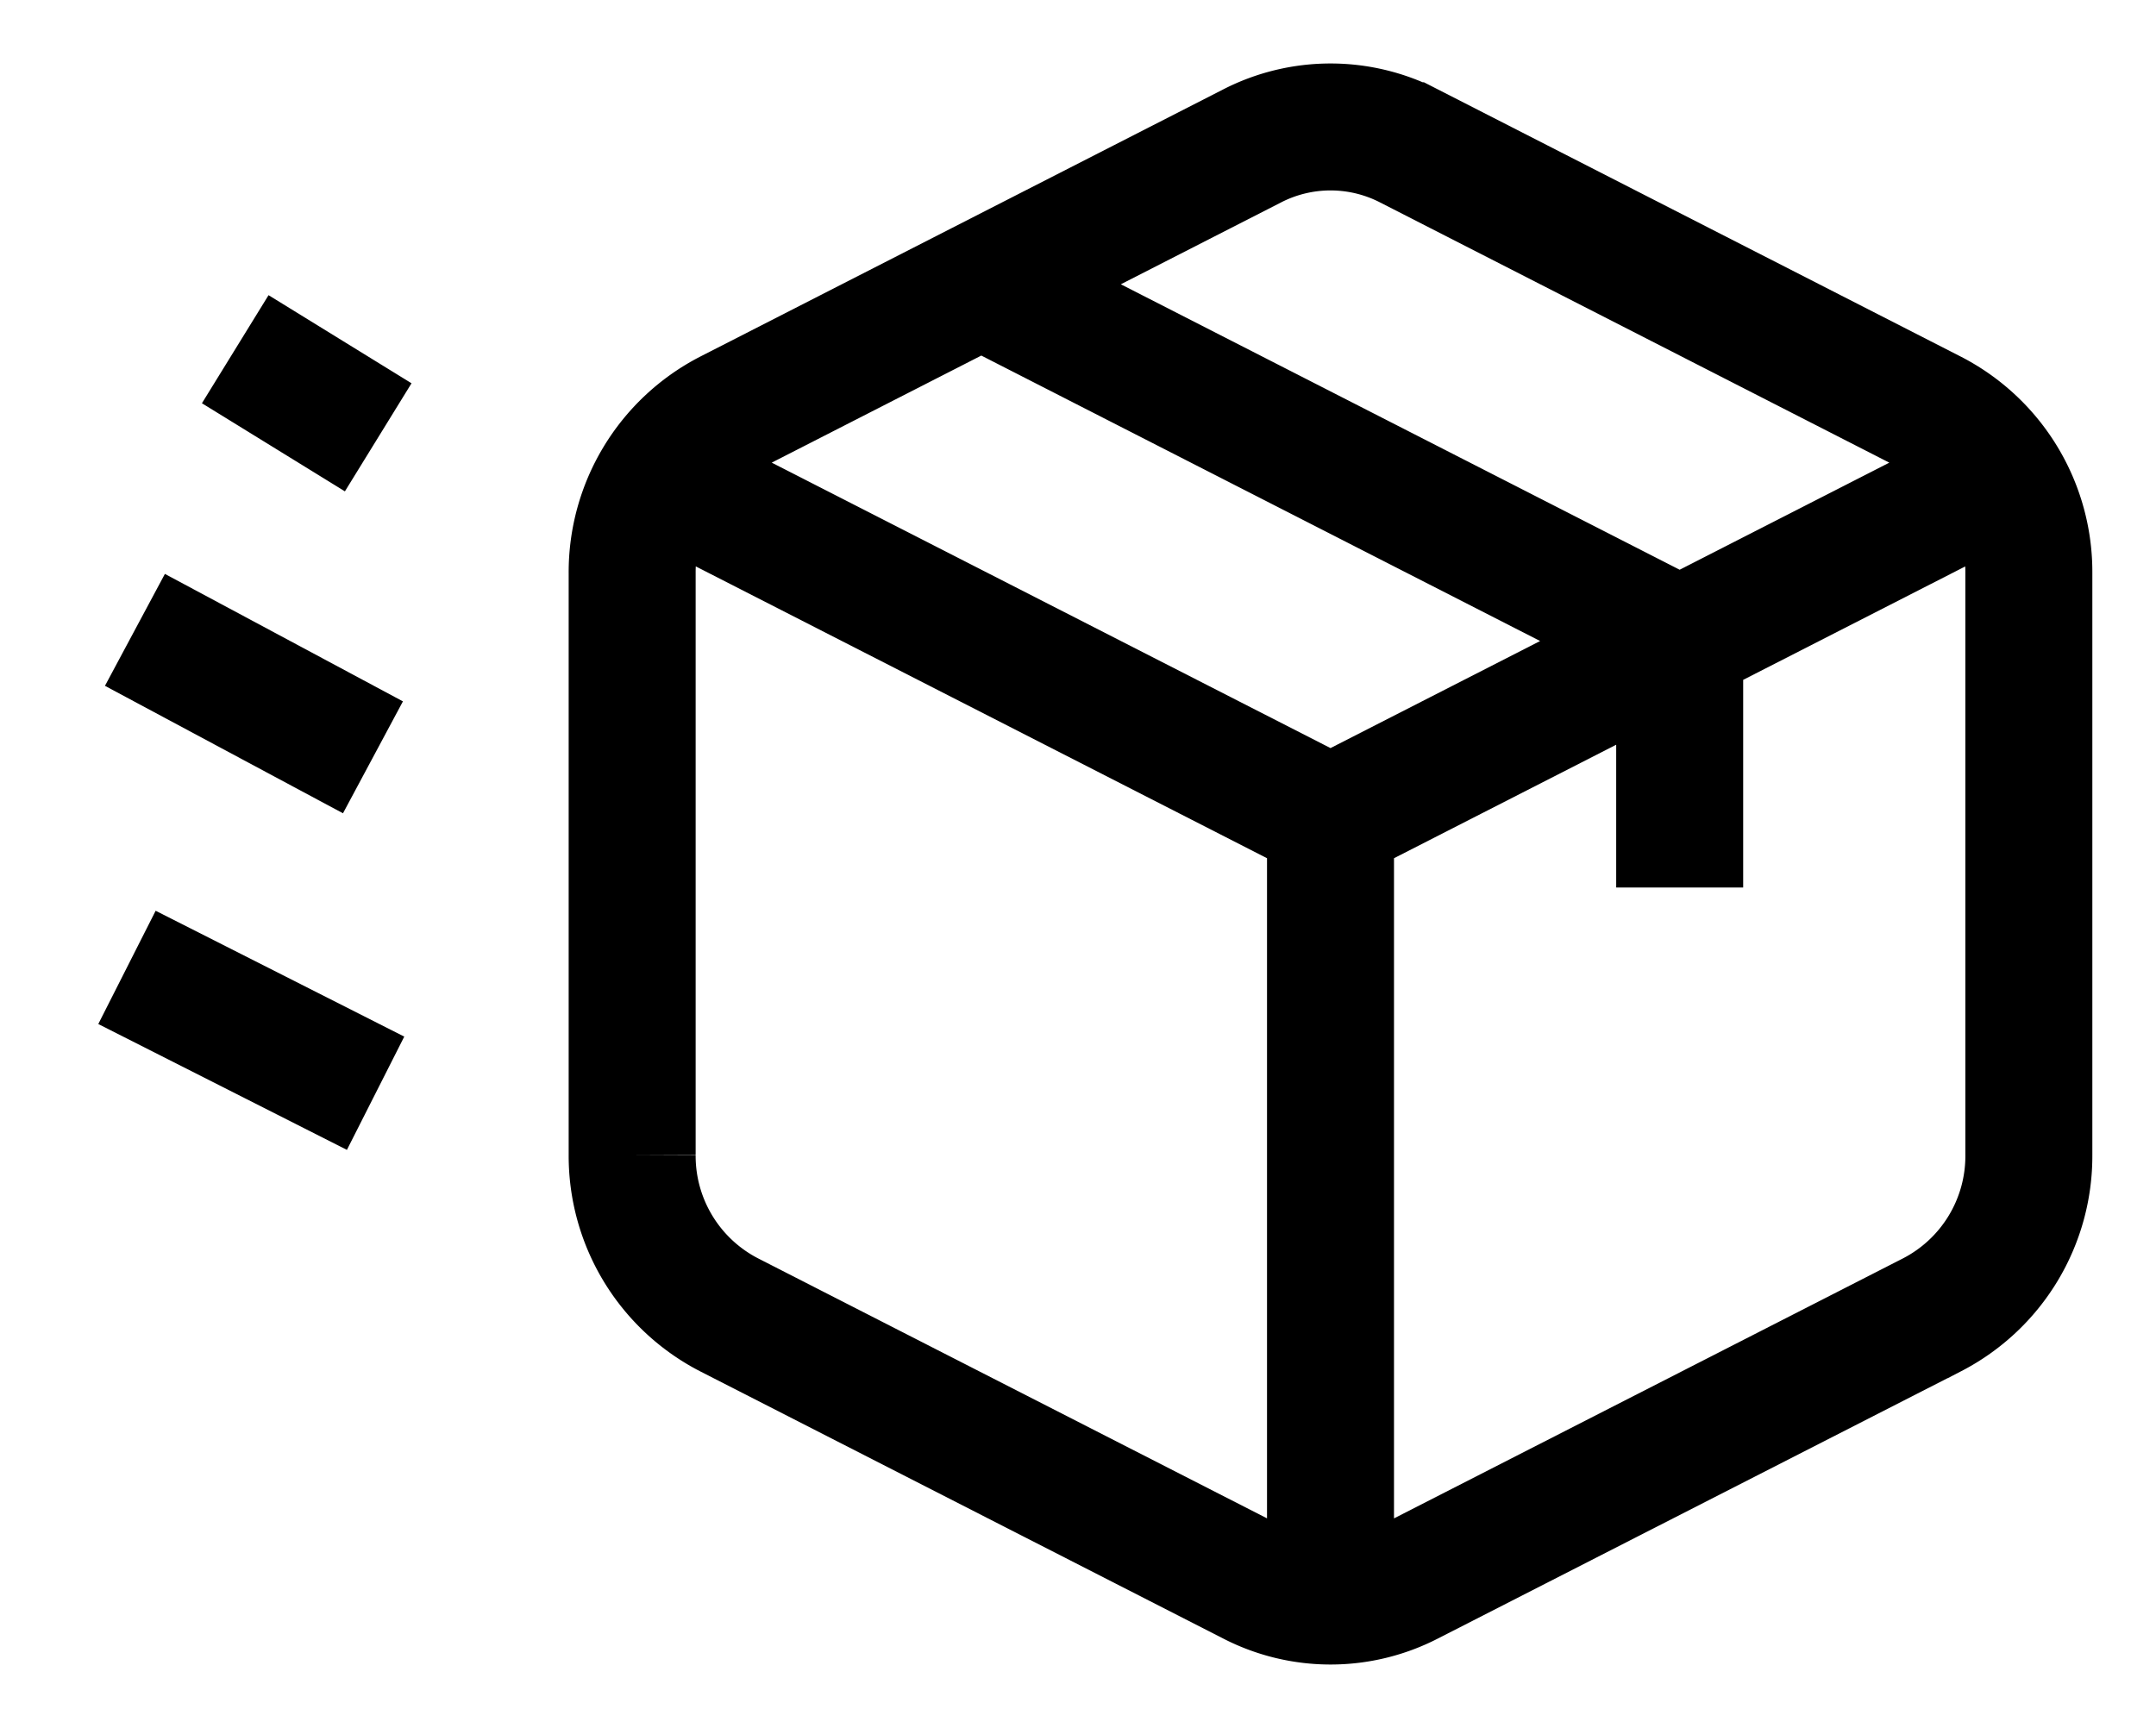
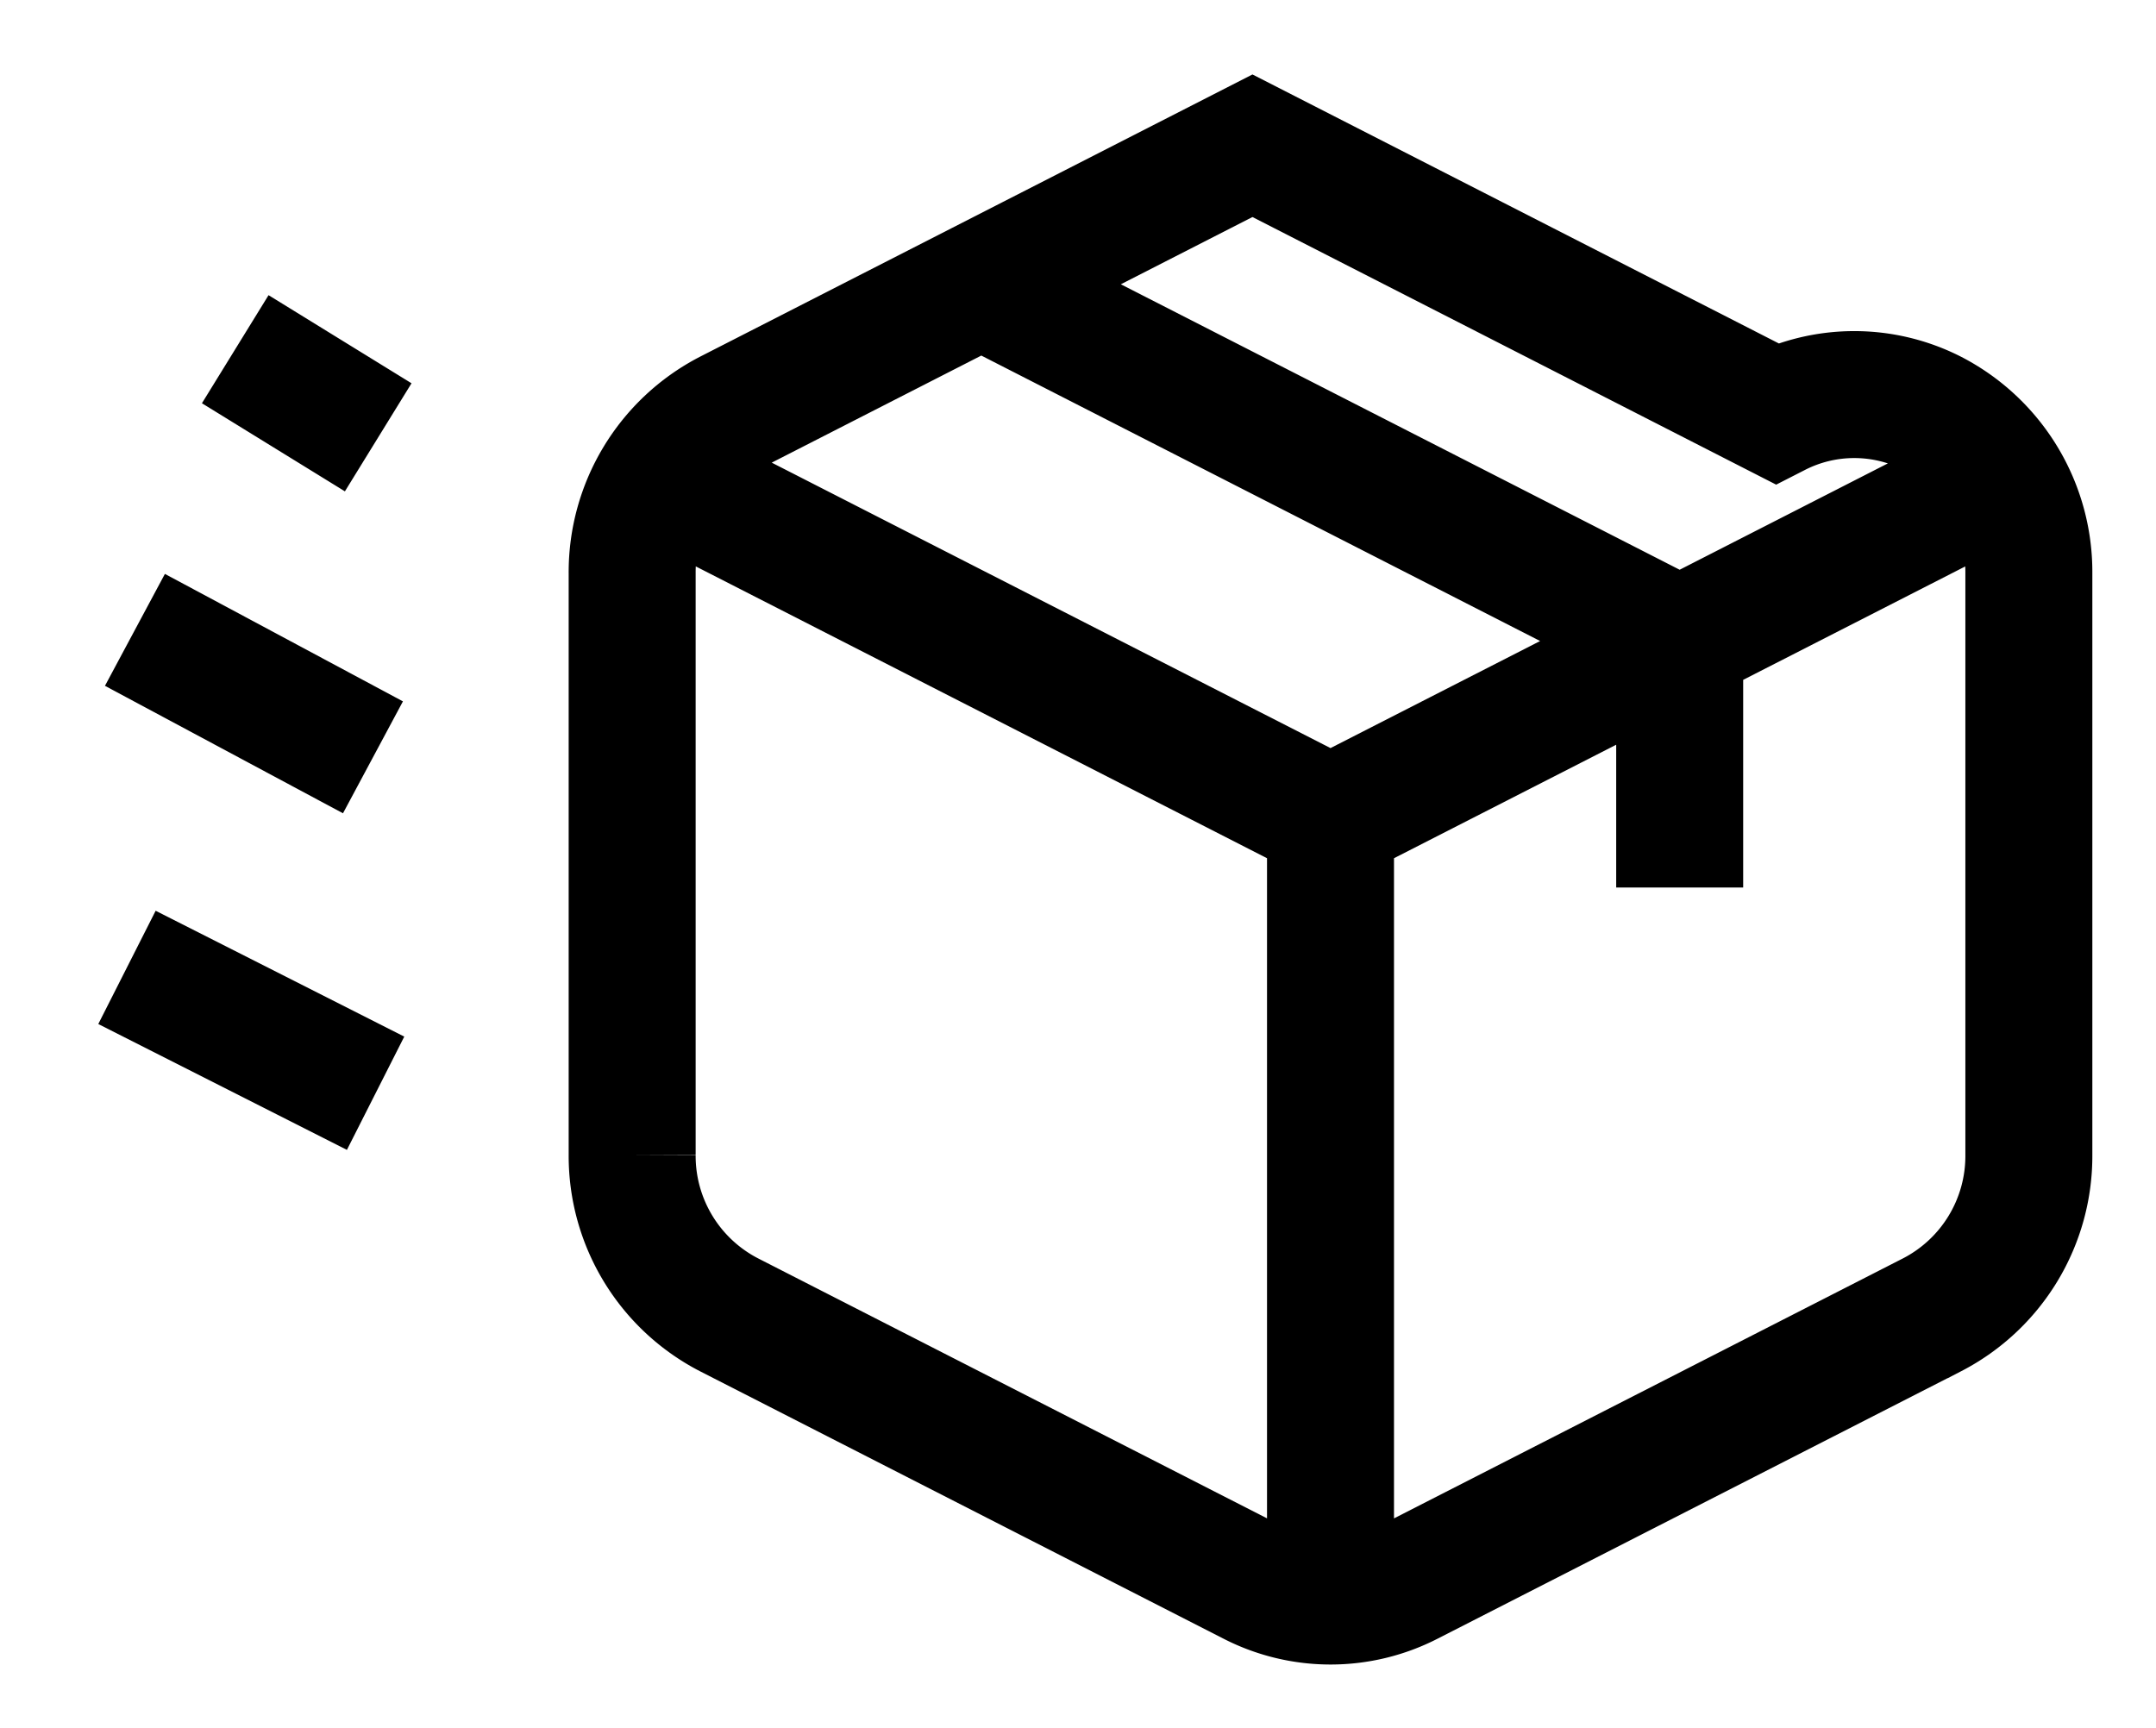
<svg xmlns="http://www.w3.org/2000/svg" viewBox="-0.734 1.792 25.47 20.42">
-   <path fill="none" stroke-width="1.5" stroke="#000" d="M.766 13.222l2.937 1.487M.86 9.234l2.812 1.506M2.045 5.918l1.689 1.041M10.859 5.151l8.25 4.215M14.062 3.514L7.874 6.676a2.113 2.113 0 00-1.14 1.885v6.879a2.113 2.113 0 001.141 1.885l6.187 3.161a2.022 2.022 0 001.845 0l6.187-3.161a2.112 2.112 0 001.14-1.885V8.561a2.11 2.11 0 00-1.14-1.885l-6.187-3.162a2.028 2.028 0 00-1.845 0z M22.908 7.425l-7.924 4.048-7.923-4.048M14.984 11.473v9.236M19.109 9.366v2.912" />
+   <path fill="none" stroke-width="1.5" stroke="#000" d="M.766 13.222l2.937 1.487M.86 9.234l2.812 1.506M2.045 5.918l1.689 1.041M10.859 5.151l8.25 4.215M14.062 3.514L7.874 6.676a2.113 2.113 0 00-1.14 1.885v6.879a2.113 2.113 0 001.141 1.885l6.187 3.161a2.022 2.022 0 001.845 0l6.187-3.161a2.112 2.112 0 001.14-1.885V8.561a2.11 2.11 0 00-1.14-1.885a2.028 2.028 0 00-1.845 0z M22.908 7.425l-7.924 4.048-7.923-4.048M14.984 11.473v9.236M19.109 9.366v2.912" />
</svg>